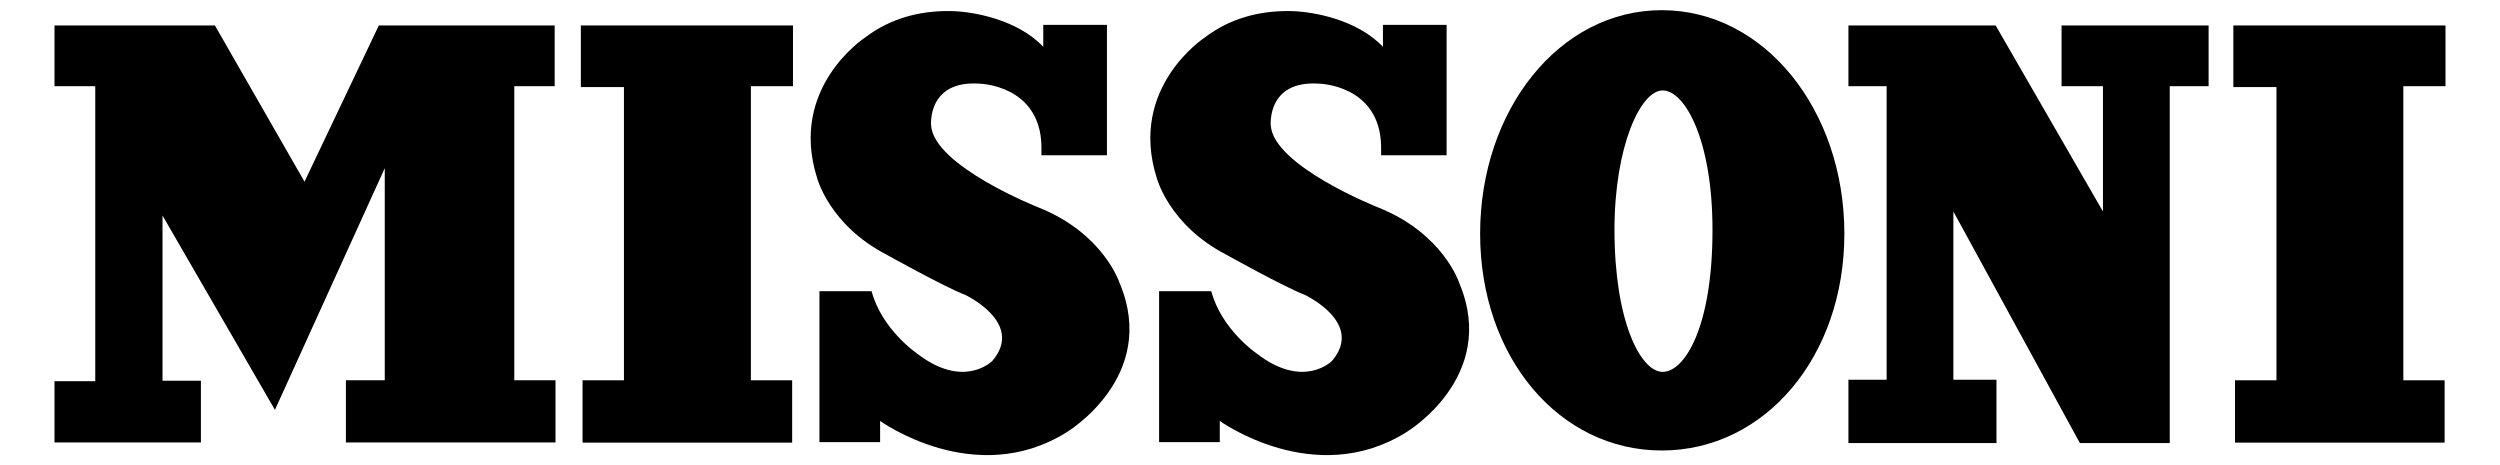
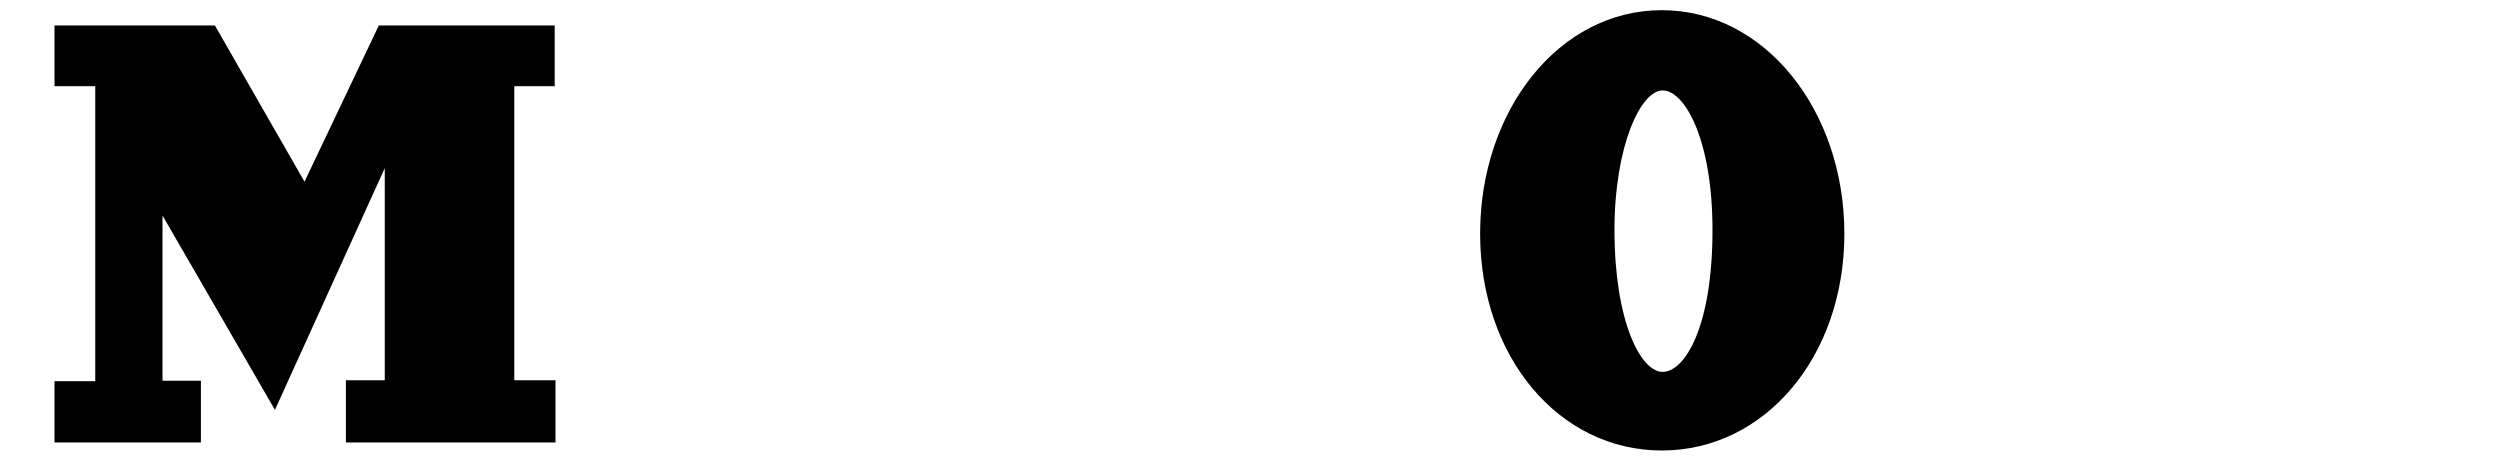
<svg xmlns="http://www.w3.org/2000/svg" version="1.1" id="Layer_1" x="0px" y="0px" viewBox="0 0 425.2 79.13" style="enable-background:new 0 0 425.2 79.13;" xml:space="preserve">
  <polygon points="64.43,4.33 51.79,30.9 36.55,4.33 9.27,4.33 9.27,14.66 16.2,14.66 16.2,64.83 9.27,64.83 9.27,75.25 34.17,75.25   34.17,64.76 27.64,64.76 27.64,36.66 46.76,69.71 65.44,28.6 65.44,64.68 58.83,64.68 58.83,75.25 94.48,75.25 94.48,64.68   87.47,64.68 87.47,14.66 94.34,14.66 94.34,4.33 " />
-   <polygon points="98.79,14.81 106.12,14.81 106.12,64.68 99.08,64.68 99.08,75.28 134.73,75.28 134.73,64.68 127.71,64.68   127.71,14.66 134.87,14.66 134.87,4.33 98.79,4.33 " />
-   <polygon points="379.85,4.33 379.85,14.81 387.18,14.81 387.18,64.68 380.13,64.68 380.13,75.28 415.78,75.28 415.78,64.68   408.76,64.68 408.76,14.66 415.93,14.66 415.93,4.33 " />
  <path d="M282.64,1.73c-17.48,0-30.9,17.02-30.9,38.01c0,20.99,13.42,36.88,30.9,36.88c17.48,0,31.05-15.89,31.05-36.88  C313.69,18.74,300.12,1.73,282.64,1.73 M282.78,63.25c-3.75,0-8.19-8.62-8.19-24.15c0-14.23,4.45-23.72,8.19-23.72  c3.75,0,8.48,8.34,8.48,23.72C291.27,55.63,286.53,63.25,282.78,63.25" />
-   <polygon points="350.63,14.66 357.67,14.66 357.67,35.97 339.42,4.33 314.38,4.33 314.38,14.66 320.88,14.66 320.88,64.58   314.38,64.58 314.38,75.36 339.56,75.36 339.56,64.58 332.23,64.58 332.23,35.97 353.75,75.36 356.95,75.36 369.03,75.36   369.03,14.66 375.64,14.66 375.64,4.33 350.63,4.33 " />
-   <path d="M248.21,48.18c0,0-2.68-8.46-13.82-12.9c0,0-17.74-7.01-18.26-13.93c0,0-0.72-7.74,8.25-7.12c0,0,10.32,0.21,10.52,10.63  v1.55h11.14V4.23h-10.83v1.55v2.18c-4.46-4.7-11.96-5.97-15.46-6.07c-0.28-0.01-0.56-0.01-0.84-0.01c-0.03,0-0.06,0-0.1,0  c-4.6,0.03-9.54,1.16-13.93,4.52c0,0-13,8.46-8.15,23.83c0,0,2.06,8.05,11.86,13.1c0,0,9.8,5.47,13.31,6.81  c0,0,10.21,4.75,4.64,11.25c0,0-4.85,4.95-12.9-1.34c0,0-5.88-4.02-7.63-10.52h-8.87V75.2h10.32v-3.61c0,0,16.09,11.66,31.67,1.96  C239.14,73.55,254.92,64.17,248.21,48.18" />
-   <path d="M190.44,48.18c0,0-2.68-8.46-13.82-12.9c0,0-17.74-7.01-18.26-13.93c0,0-0.72-7.74,8.25-7.12c0,0,10.32,0.21,10.52,10.63  v1.55h11.14V4.23h-10.83v1.55v2.18c-4.46-4.7-11.96-5.97-15.46-6.07c-0.28-0.01-0.56-0.01-0.84-0.01c-0.03,0-0.06,0-0.1,0  c-4.6,0.03-9.54,1.16-13.93,4.52c0,0-13,8.46-8.15,23.83c0,0,2.06,8.05,11.86,13.1c0,0,9.8,5.47,13.31,6.81  c0,0,10.21,4.75,4.64,11.25c0,0-4.85,4.95-12.9-1.34c0,0-5.88-4.02-7.63-10.52h-8.87V75.2h10.32v-3.61c0,0,16.09,11.66,31.67,1.96  C181.36,73.55,197.15,64.17,190.44,48.18" />
</svg>